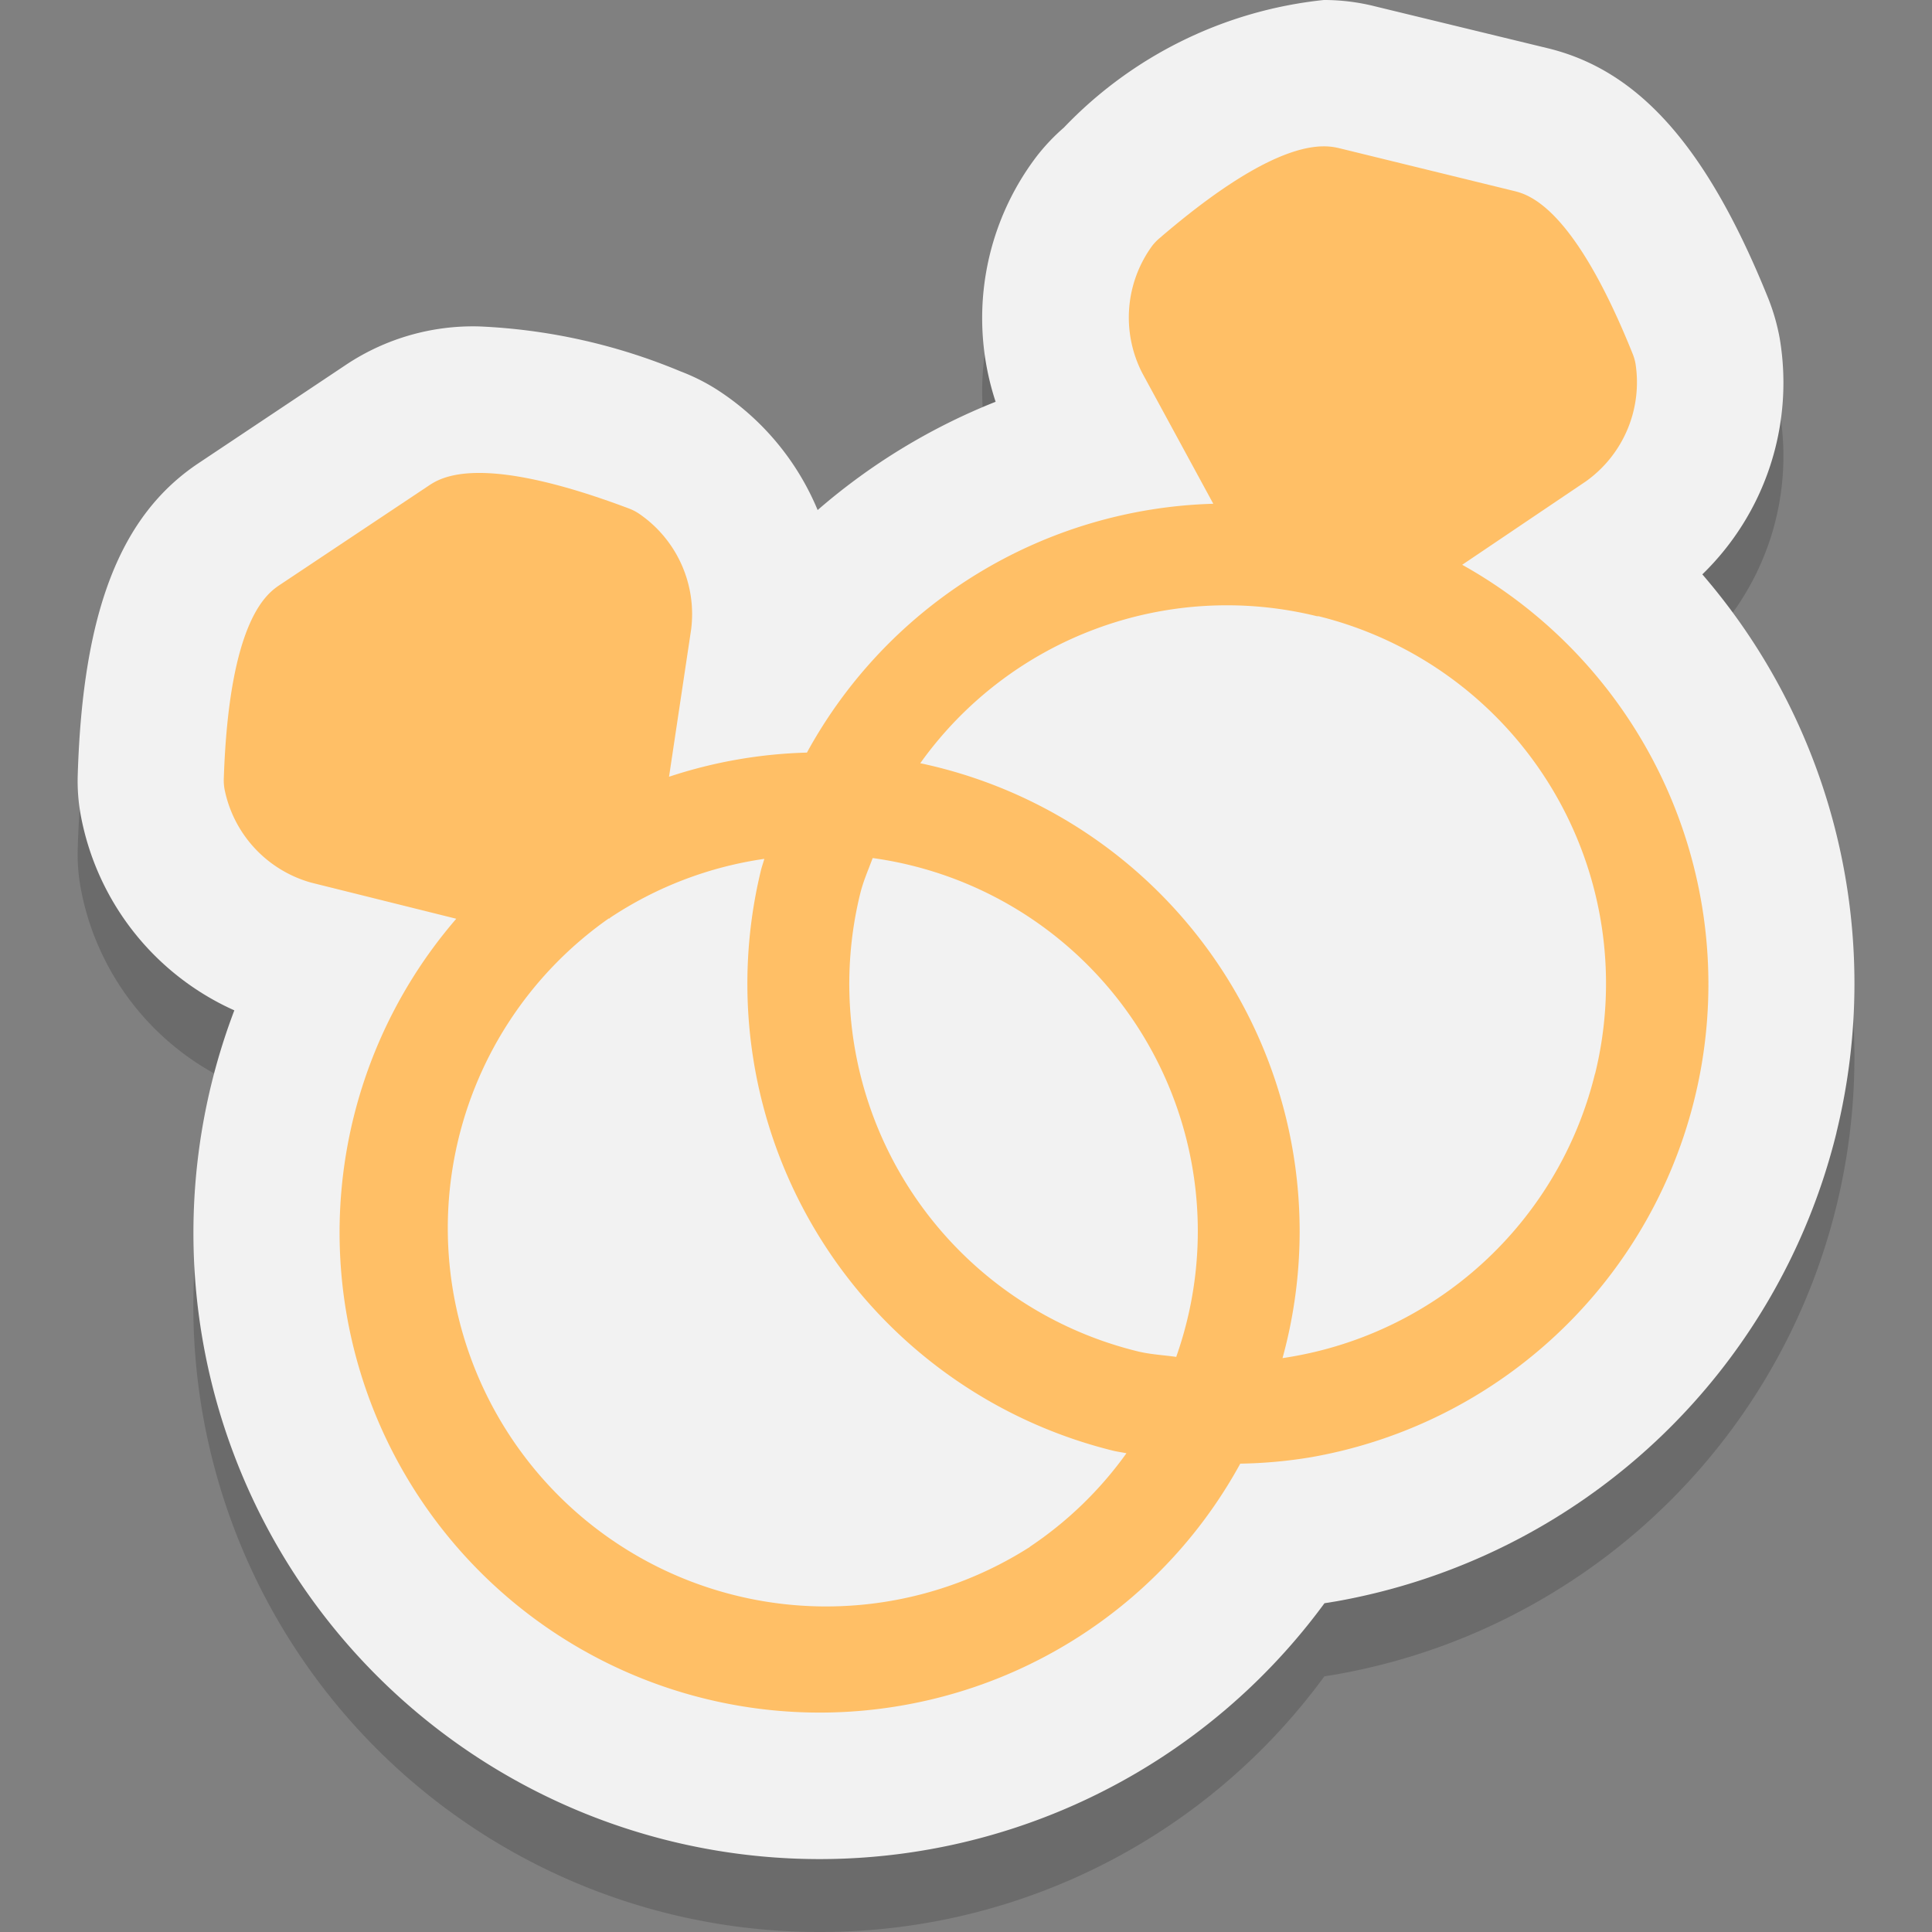
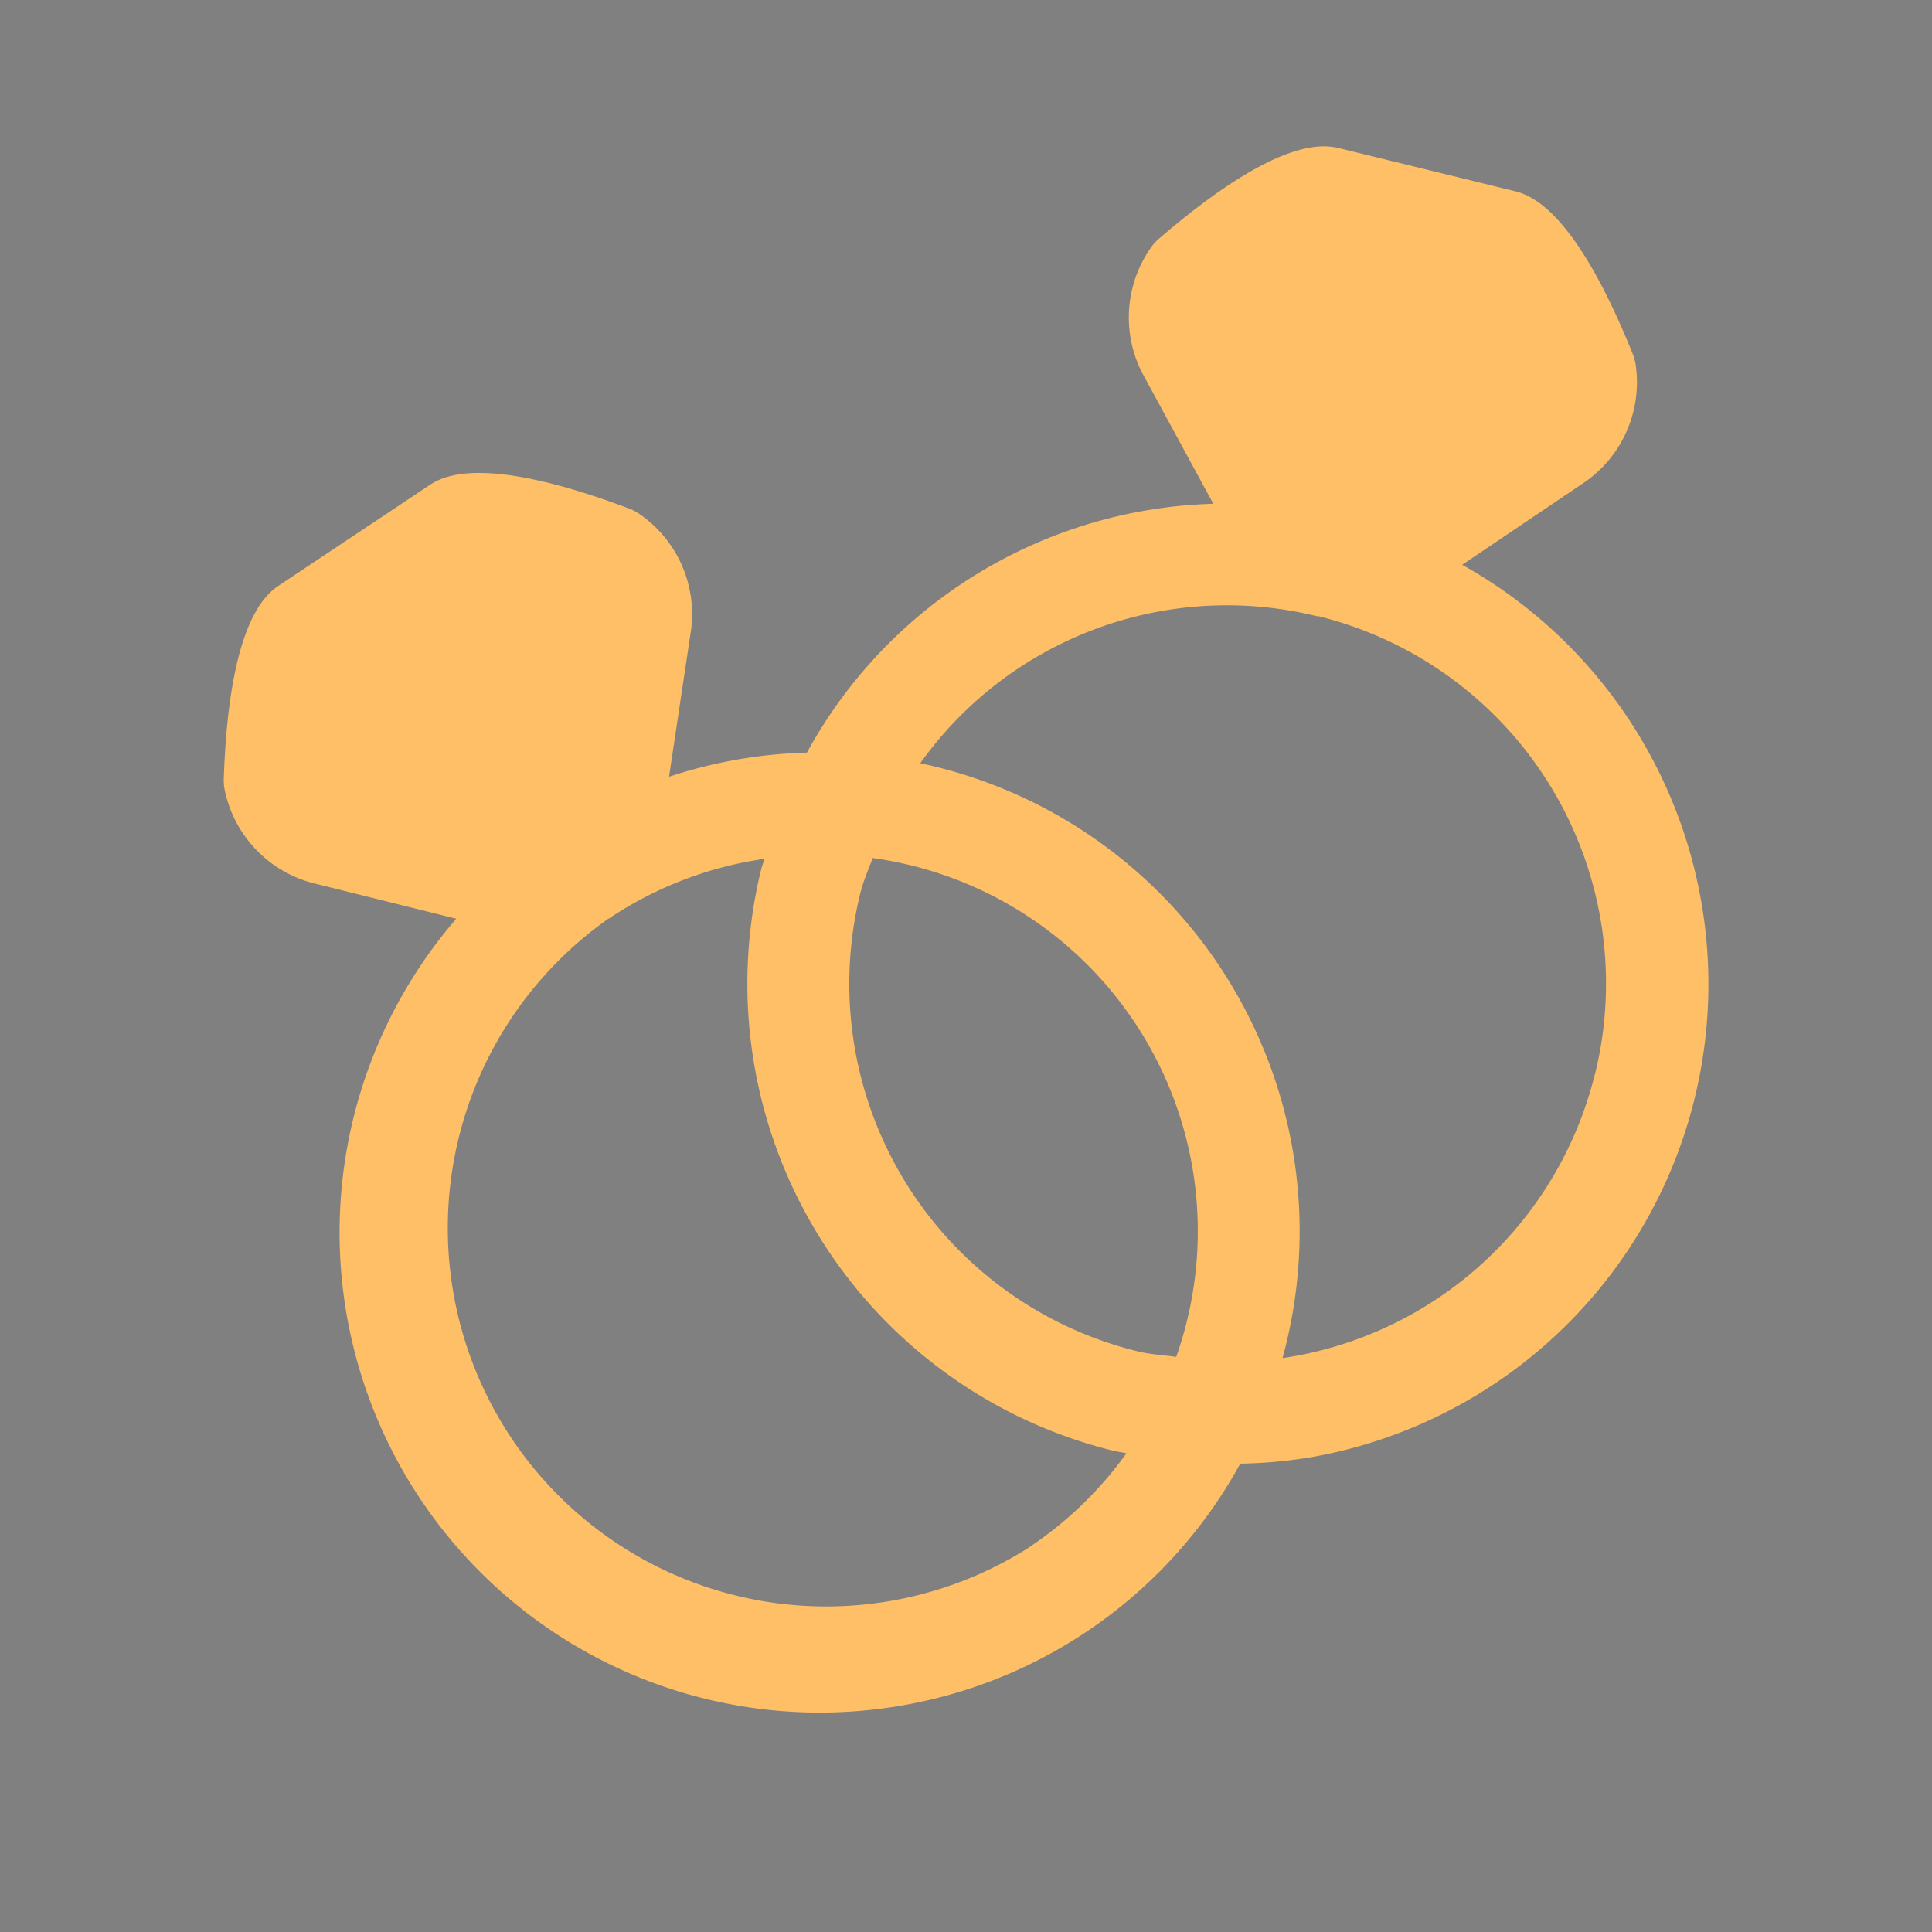
<svg xmlns="http://www.w3.org/2000/svg" viewBox="0 0 24 24" id="rings">
  <rect x="0" y="0" width="24" height="24" fill="#808080" stroke="none" />
-   <path fill="#1a1a1a" d="M10.192,24A7.773,7.773,0,0,1,2.911,13.46,3.322,3.322,0,0,1,1,11.019a2.354,2.354,0,0,1-.034-.493C1.03,8.5,1.494,7.313,2.469,6.661L4.308,5.434a2.845,2.845,0,0,1,1.645-.47,7.279,7.279,0,0,1,2.5.559,2.417,2.417,0,0,1,.447.222,3.273,3.273,0,0,1,1.257,1.5A7.733,7.733,0,0,1,12.368,5.9a3.319,3.319,0,0,1,.51-3.049,2.5,2.5,0,0,1,.338-.357A5.212,5.212,0,0,1,16.445.909a2.591,2.591,0,0,1,.637.079l2.148.524c1.139.278,1.983,1.238,2.738,3.112a2.6,2.6,0,0,1,.14.49,3.317,3.317,0,0,1-.961,2.933,7.783,7.783,0,0,1-1.859,11.739A7.759,7.759,0,0,1,16.6,20.8c-.049.008-.1.017-.148.024A7.752,7.752,0,0,1,10.192,24ZM7.655,14.836A2.879,2.879,0,0,0,10.19,19.1h.059A7.839,7.839,0,0,1,7.655,14.836Zm7.528-4.589a7.761,7.761,0,0,1,2.594,4.269,2.826,2.826,0,0,0,.272-.7,2.884,2.884,0,0,0-1.991-3.449l-.02,0-.152-.043a2.875,2.875,0,0,0-.646-.073Z" opacity=".2" class="color1a1a1a svgShape" />
-   <path fill="#f2f2f2" d="M22.813,14.072a7.806,7.806,0,0,1-6.212,5.82l-.148.024A7.778,7.778,0,0,1,2.911,12.551,3.322,3.322,0,0,1,1,10.11a2.354,2.354,0,0,1-.034-.493C1.03,7.594,1.494,6.4,2.469,5.752L4.308,4.525a2.845,2.845,0,0,1,1.645-.47,7.3,7.3,0,0,1,2.5.558,2.486,2.486,0,0,1,.447.223,3.273,3.273,0,0,1,1.257,1.5,7.733,7.733,0,0,1,2.211-1.345,3.319,3.319,0,0,1,.51-3.049,2.5,2.5,0,0,1,.338-.357A5.212,5.212,0,0,1,16.445,0a2.591,2.591,0,0,1,.637.079L19.23.6c1.139.278,1.983,1.238,2.738,3.112a2.6,2.6,0,0,1,.14.49,3.317,3.317,0,0,1-.961,2.933,7.779,7.779,0,0,1,1.666,6.934Z" class="colorf2f2f2 svgShape" />
  <path fill="#ffbf66" d="M18.164,7.016,19.7,5.98a1.511,1.511,0,0,0,.617-1.462.606.606,0,0,0-.036-.124c-.741-1.843-1.3-1.98-1.483-2.024l-2.145-.525c-.185-.045-.742-.181-2.249,1.114a.645.645,0,0,0-.089.092,1.51,1.51,0,0,0-.126,1.582l.883,1.625a5.943,5.943,0,0,0-5.048,3.091,5.946,5.946,0,0,0-1.713.3l.275-1.833a1.51,1.51,0,0,0-.66-1.443.616.616,0,0,0-.115-.057c-1.86-.7-2.338-.383-2.494-.277L3.48,7.263h0c-.157.105-.634.425-.7,2.41a.623.623,0,0,0,.009.129,1.512,1.512,0,0,0,1.079,1.163l1.8.448a5.964,5.964,0,0,0,5.56,9.769,5.944,5.944,0,0,0,4.179-3,5.874,5.874,0,0,0,.879-.08A5.966,5.966,0,0,0,18.164,7.016Zm-5.37,12.2a4.7,4.7,0,0,1-5.233-7.806l.01,0L7.58,11.4a4.658,4.658,0,0,1,1.915-.731c-.013.046-.029.09-.041.137a5.975,5.975,0,0,0,4.377,7.216c.054.013.108.019.162.031A4.657,4.657,0,0,1,12.794,19.214Zm1.819-2.36c-.16-.023-.321-.03-.48-.069A4.7,4.7,0,0,1,10.686,11.1c.038-.154.1-.294.155-.441a4.679,4.679,0,0,1,3.772,6.192Zm5.2-3.516a4.7,4.7,0,0,1-3.881,3.531,5.943,5.943,0,0,0-4.5-7.39A4.679,4.679,0,0,1,16.36,7.655l.01,0h.01A4.7,4.7,0,0,1,19.815,13.338Z" class="colorfab400 svgShape" />
</svg>